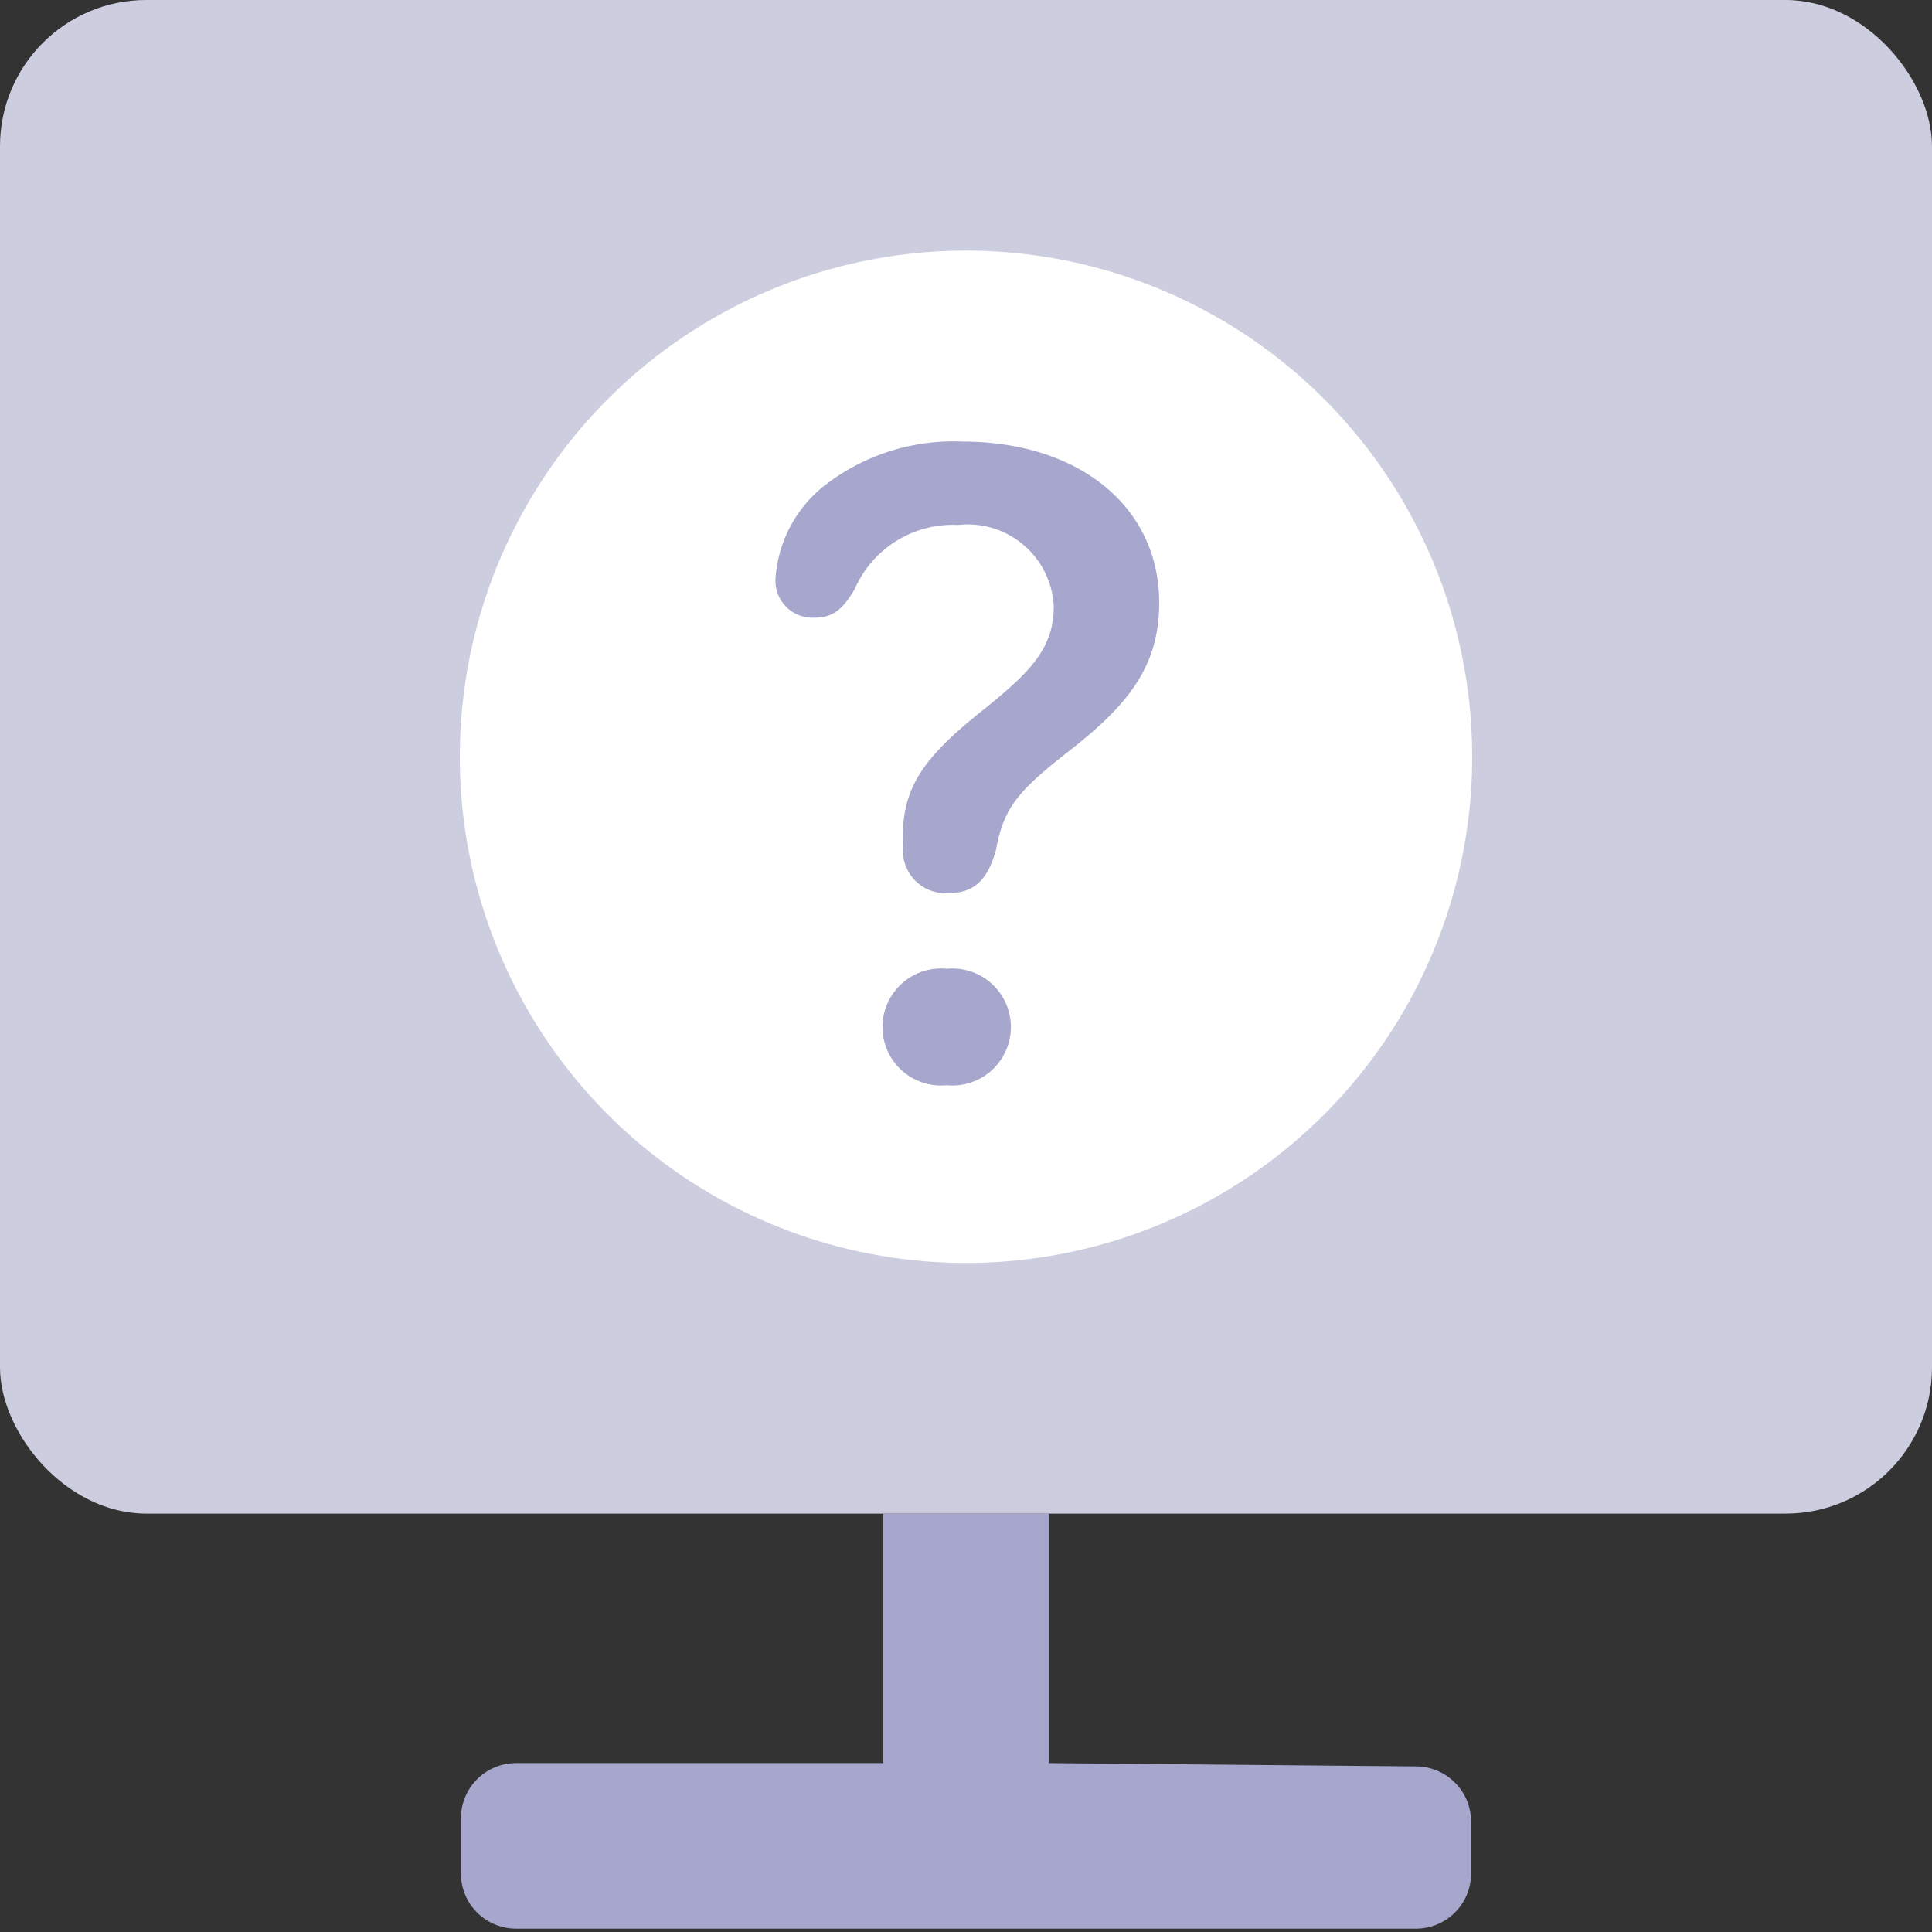
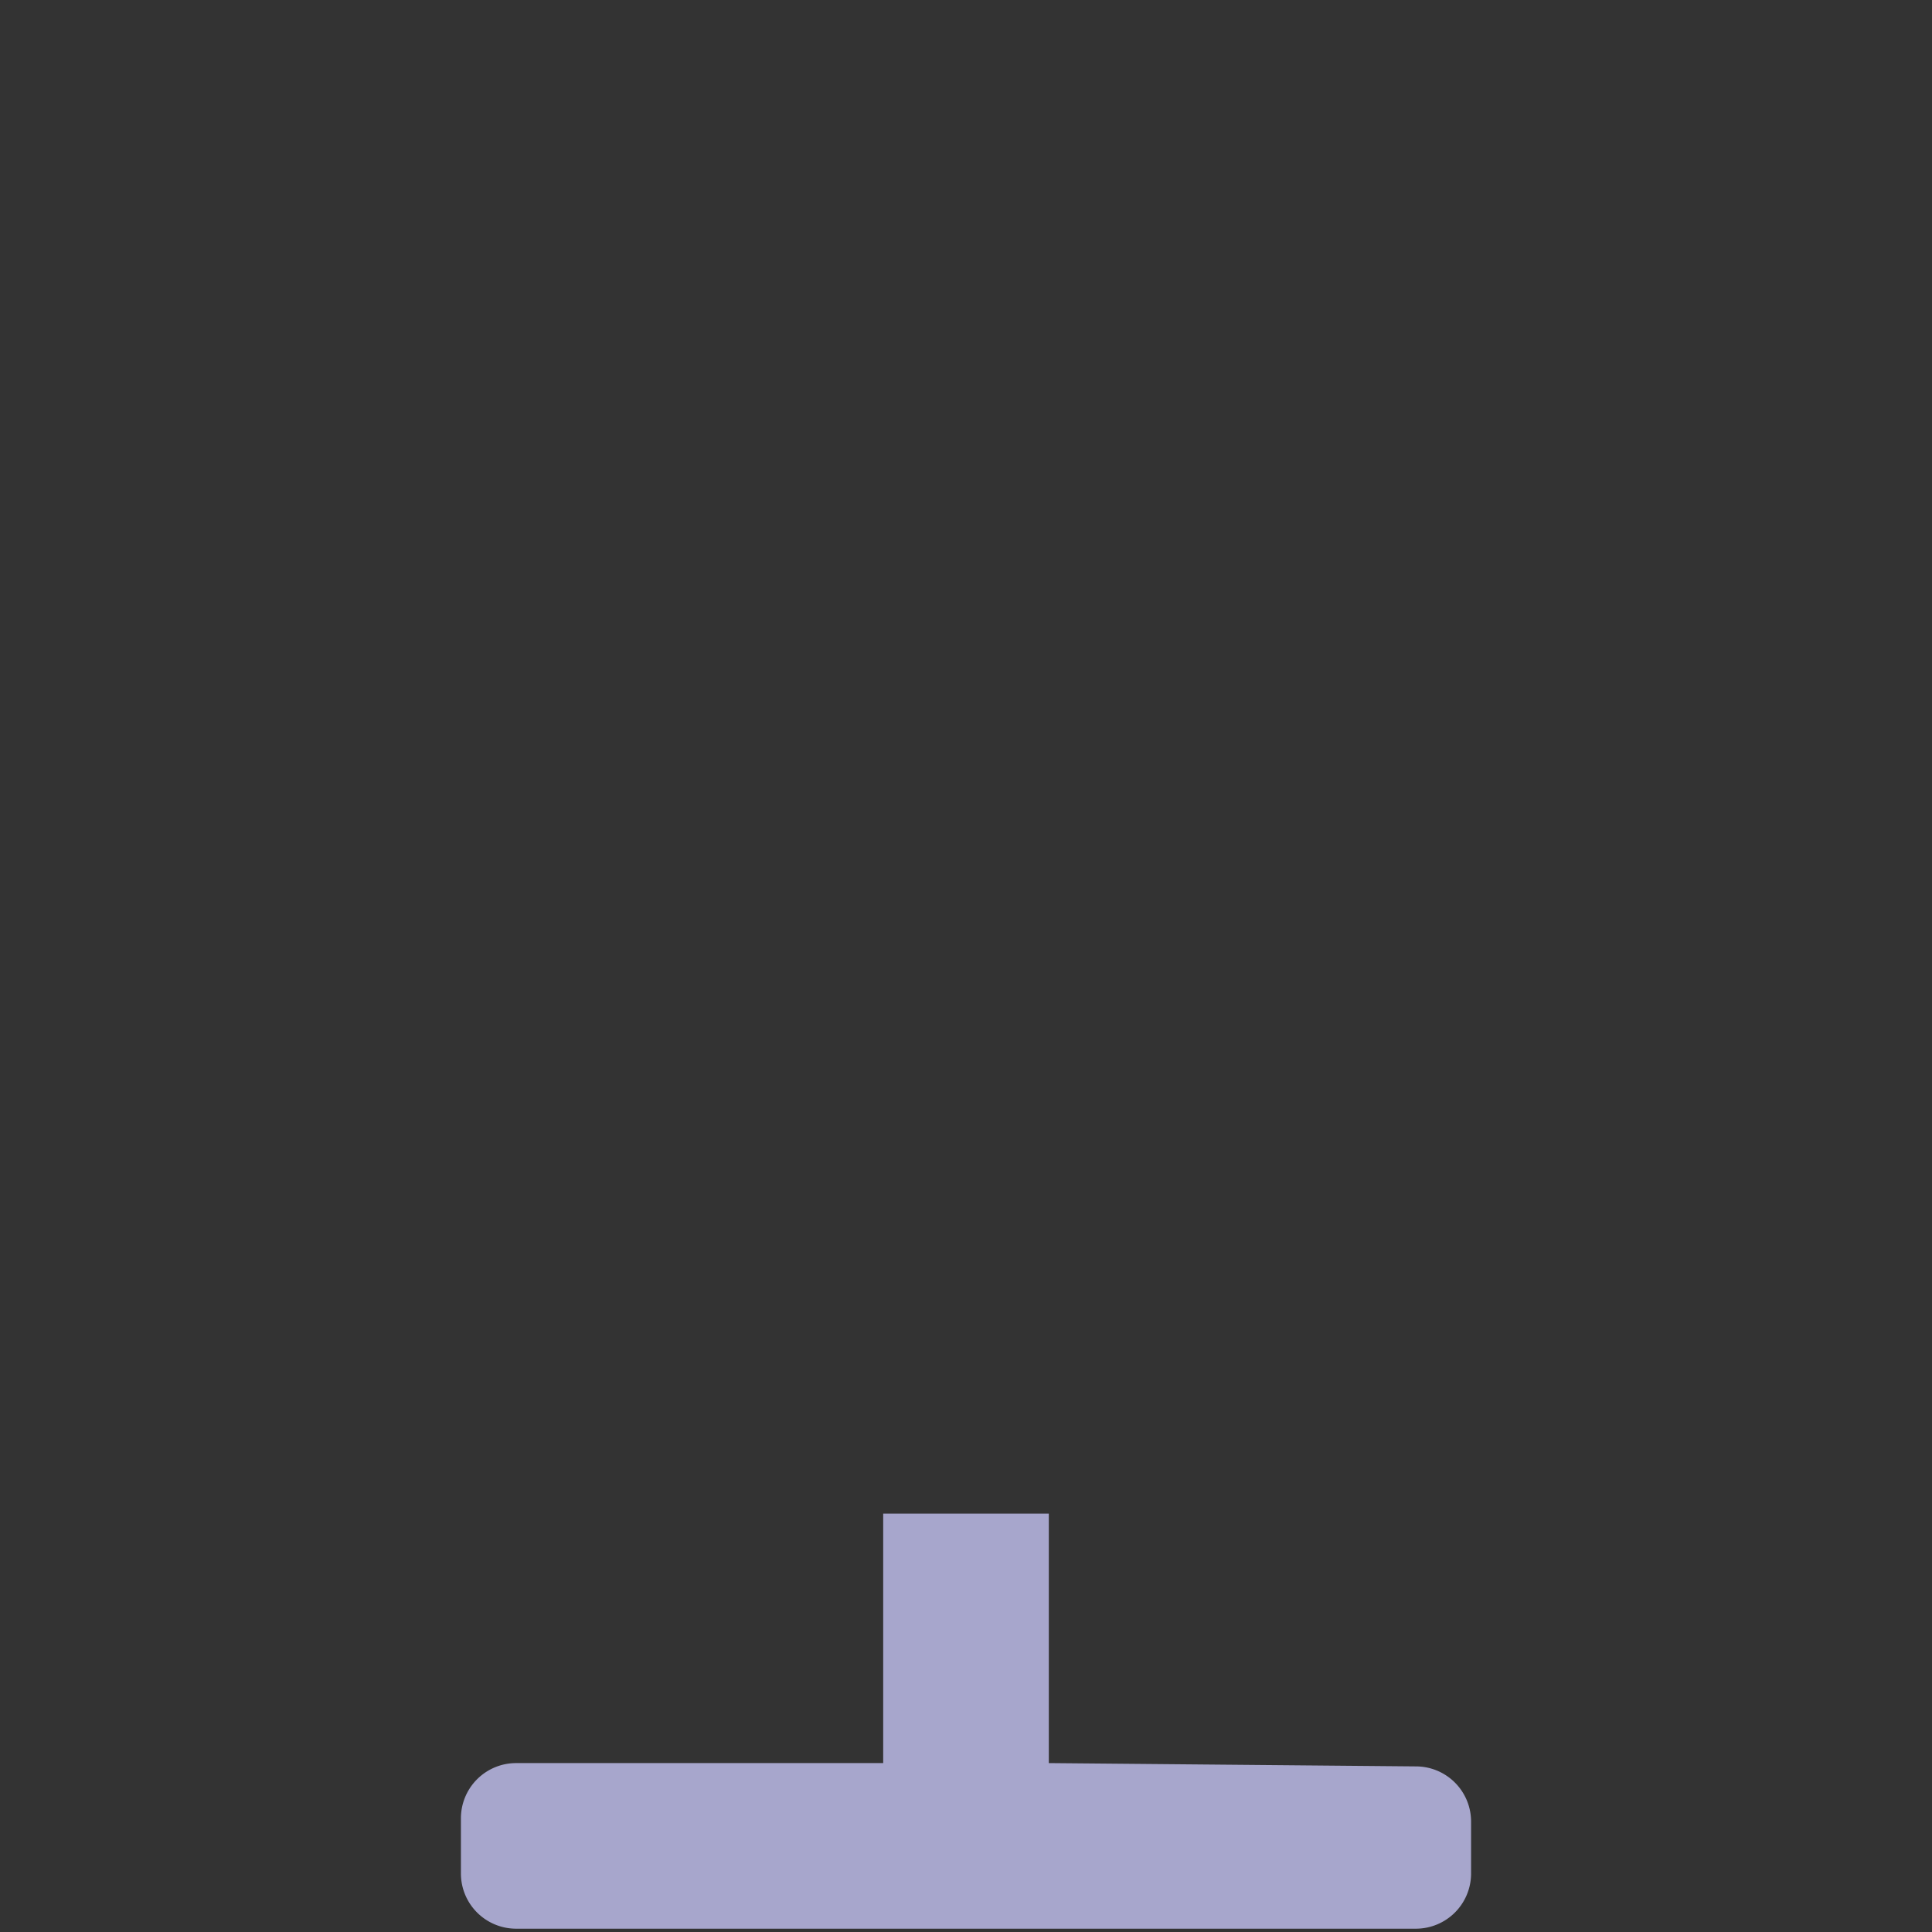
<svg xmlns="http://www.w3.org/2000/svg" viewBox="0 0 35 35">
  <rect x="0" y="0" width="35" height="35" fill="#333333" stroke="none" />
  <g id="CRM">
    <g>
      <g>
        <path d="M19,31.94V27.42H16v4.52H9.35a1,1,0,0,0-1,1v1a1,1,0,0,0,1,1h16.3a1,1,0,0,0,1-1V33a1,1,0,0,0-1-1Z" fill="#a7a6cc" />
-         <rect width="35" height="27.42" rx="2.65" fill="#cdcde0" />
      </g>
-       <circle cx="17.5" cy="13.71" r="9.17" fill="#fff" />
-       <path d="M17.85,12.83c.84-.68,1.24-1.1,1.24-1.85a1.56,1.56,0,0,0-1.73-1.47,1.94,1.94,0,0,0-1.88,1.17c-.22.37-.4.51-.73.51a.67.67,0,0,1-.7-.72,2.34,2.34,0,0,1,.87-1.66A3.8,3.8,0,0,1,17.44,8C19.52,8,21,9.16,21,10.92c0,1.18-.59,1.88-1.69,2.73-.89.7-1.13,1-1.27,1.76-.14.48-.35.77-.86.77a.77.77,0,0,1-.82-.83C16.31,14.32,16.66,13.77,17.85,12.83Zm-.7,4.72a1.06,1.06,0,1,1,0,2.11,1.06,1.06,0,1,1,0-2.11Z" fill="#a7a6cc" />
    </g>
  </g>
</svg>